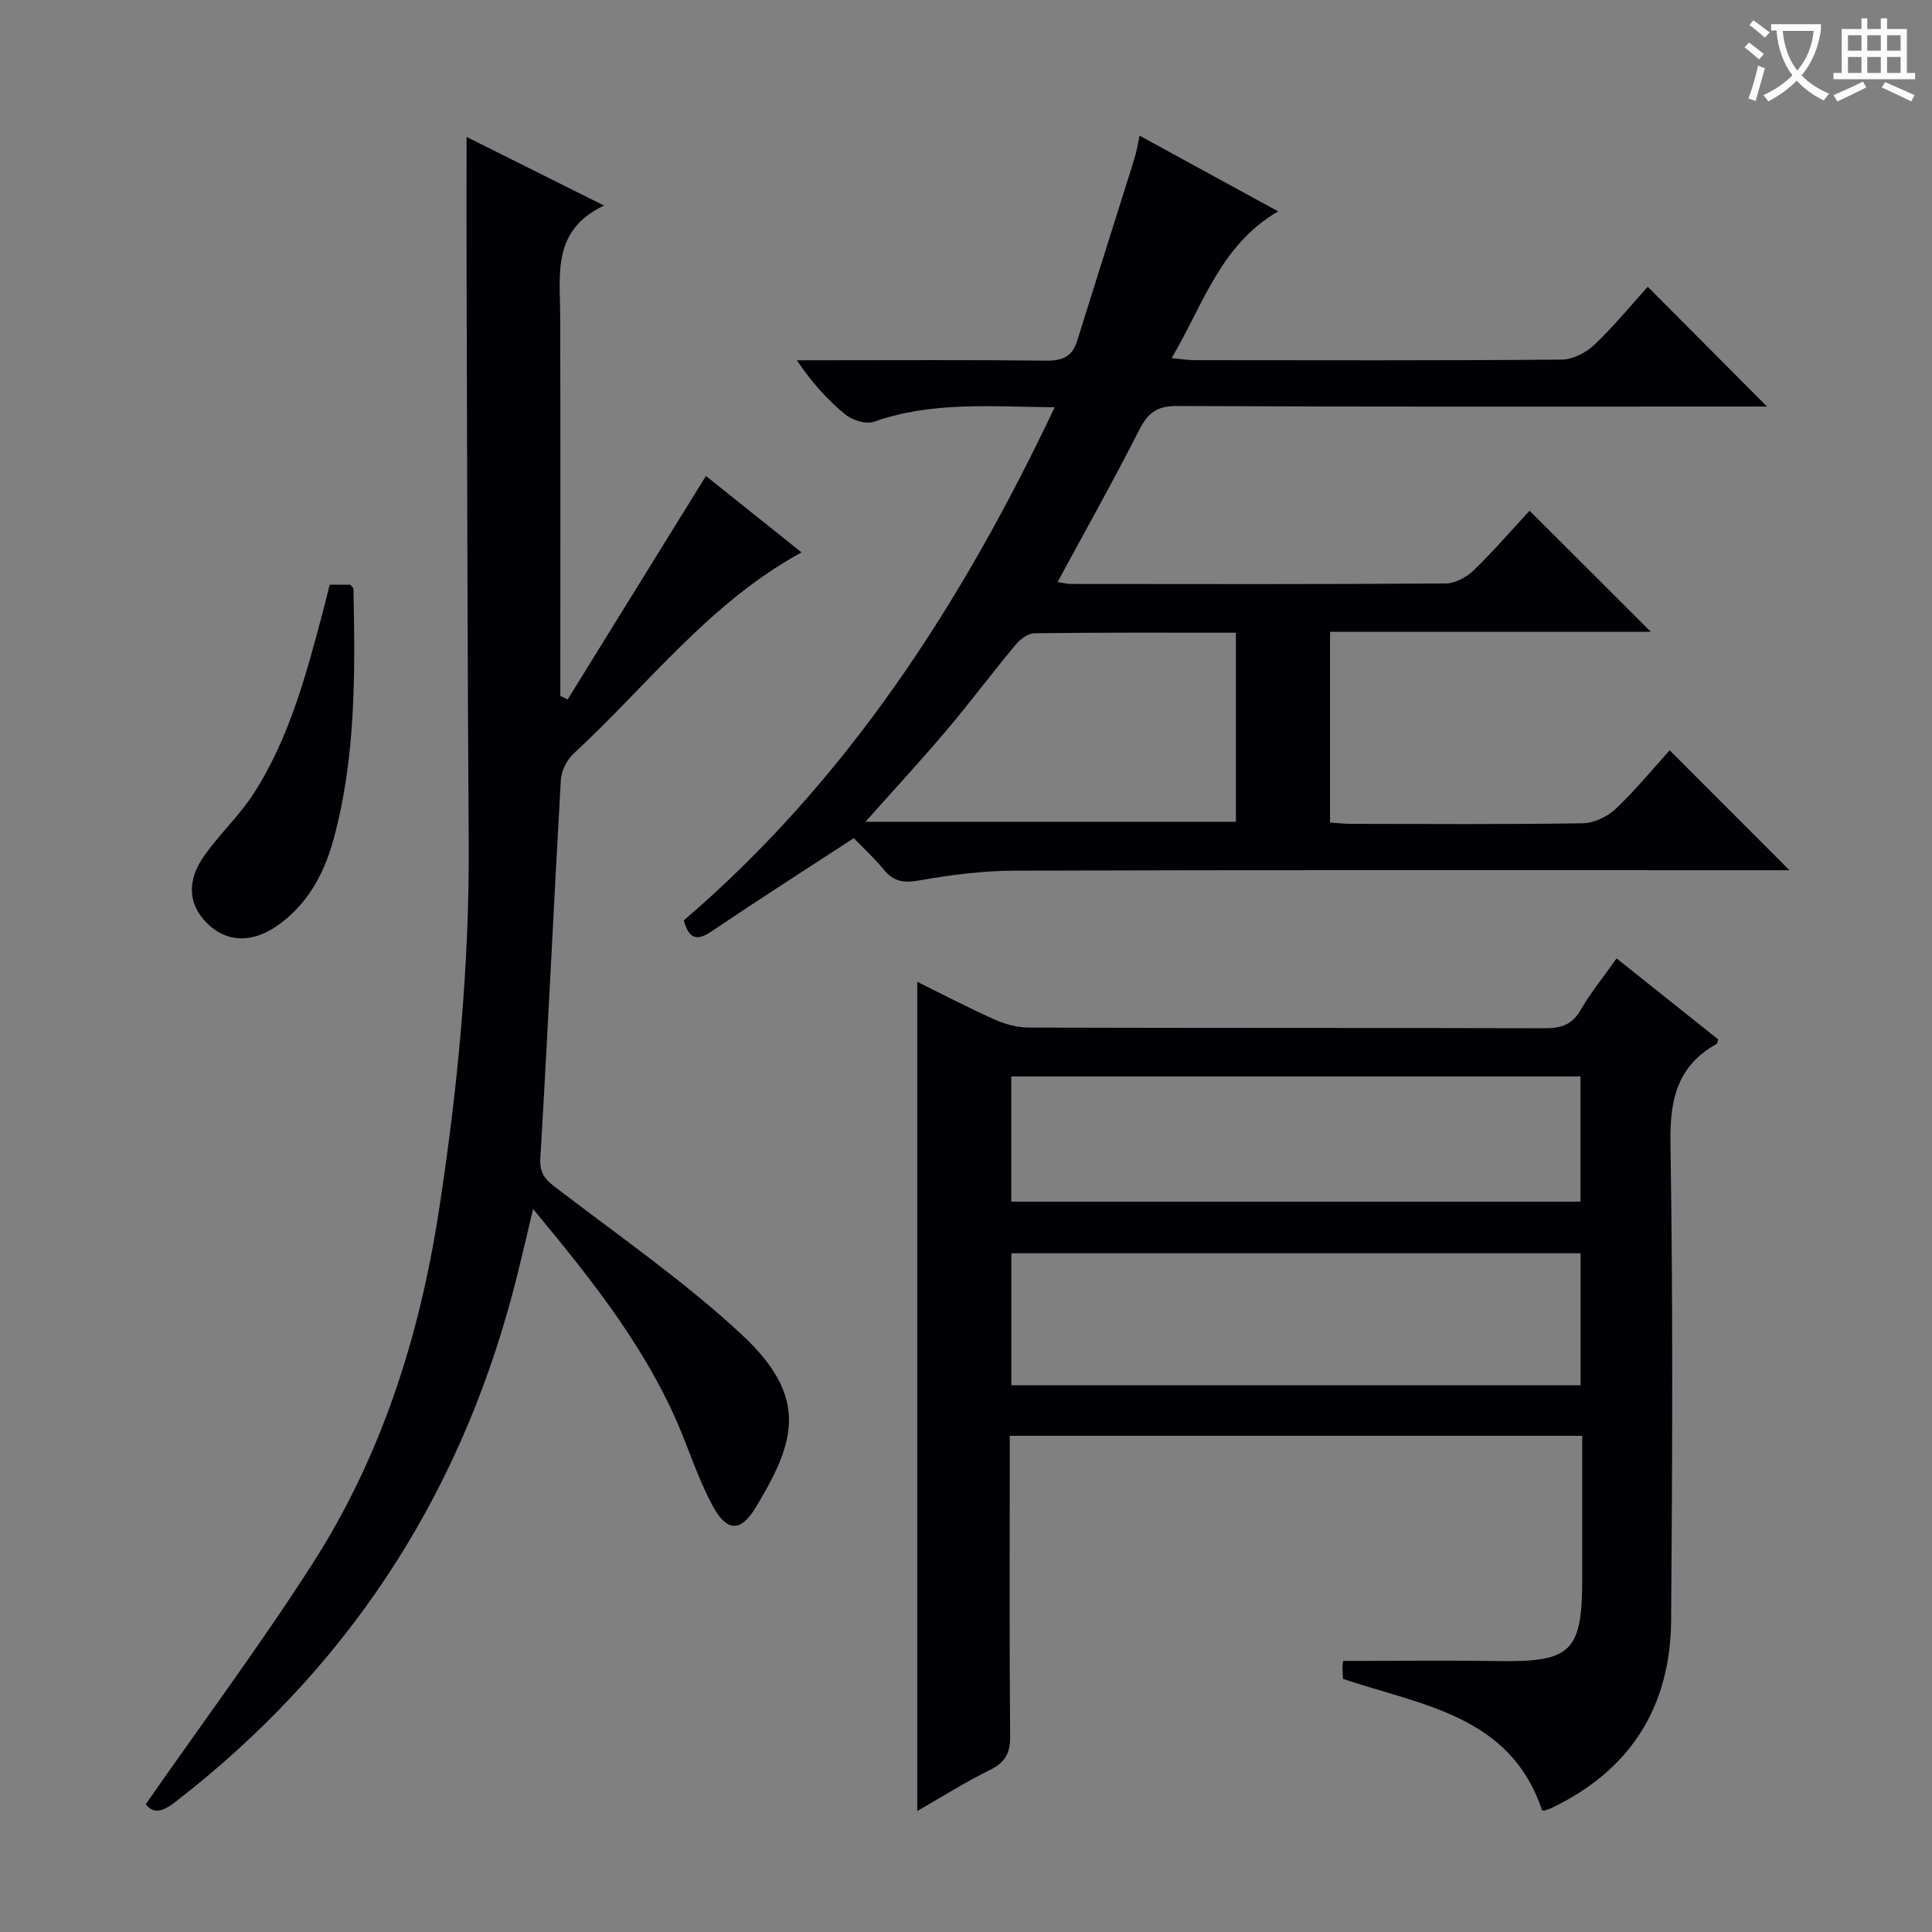
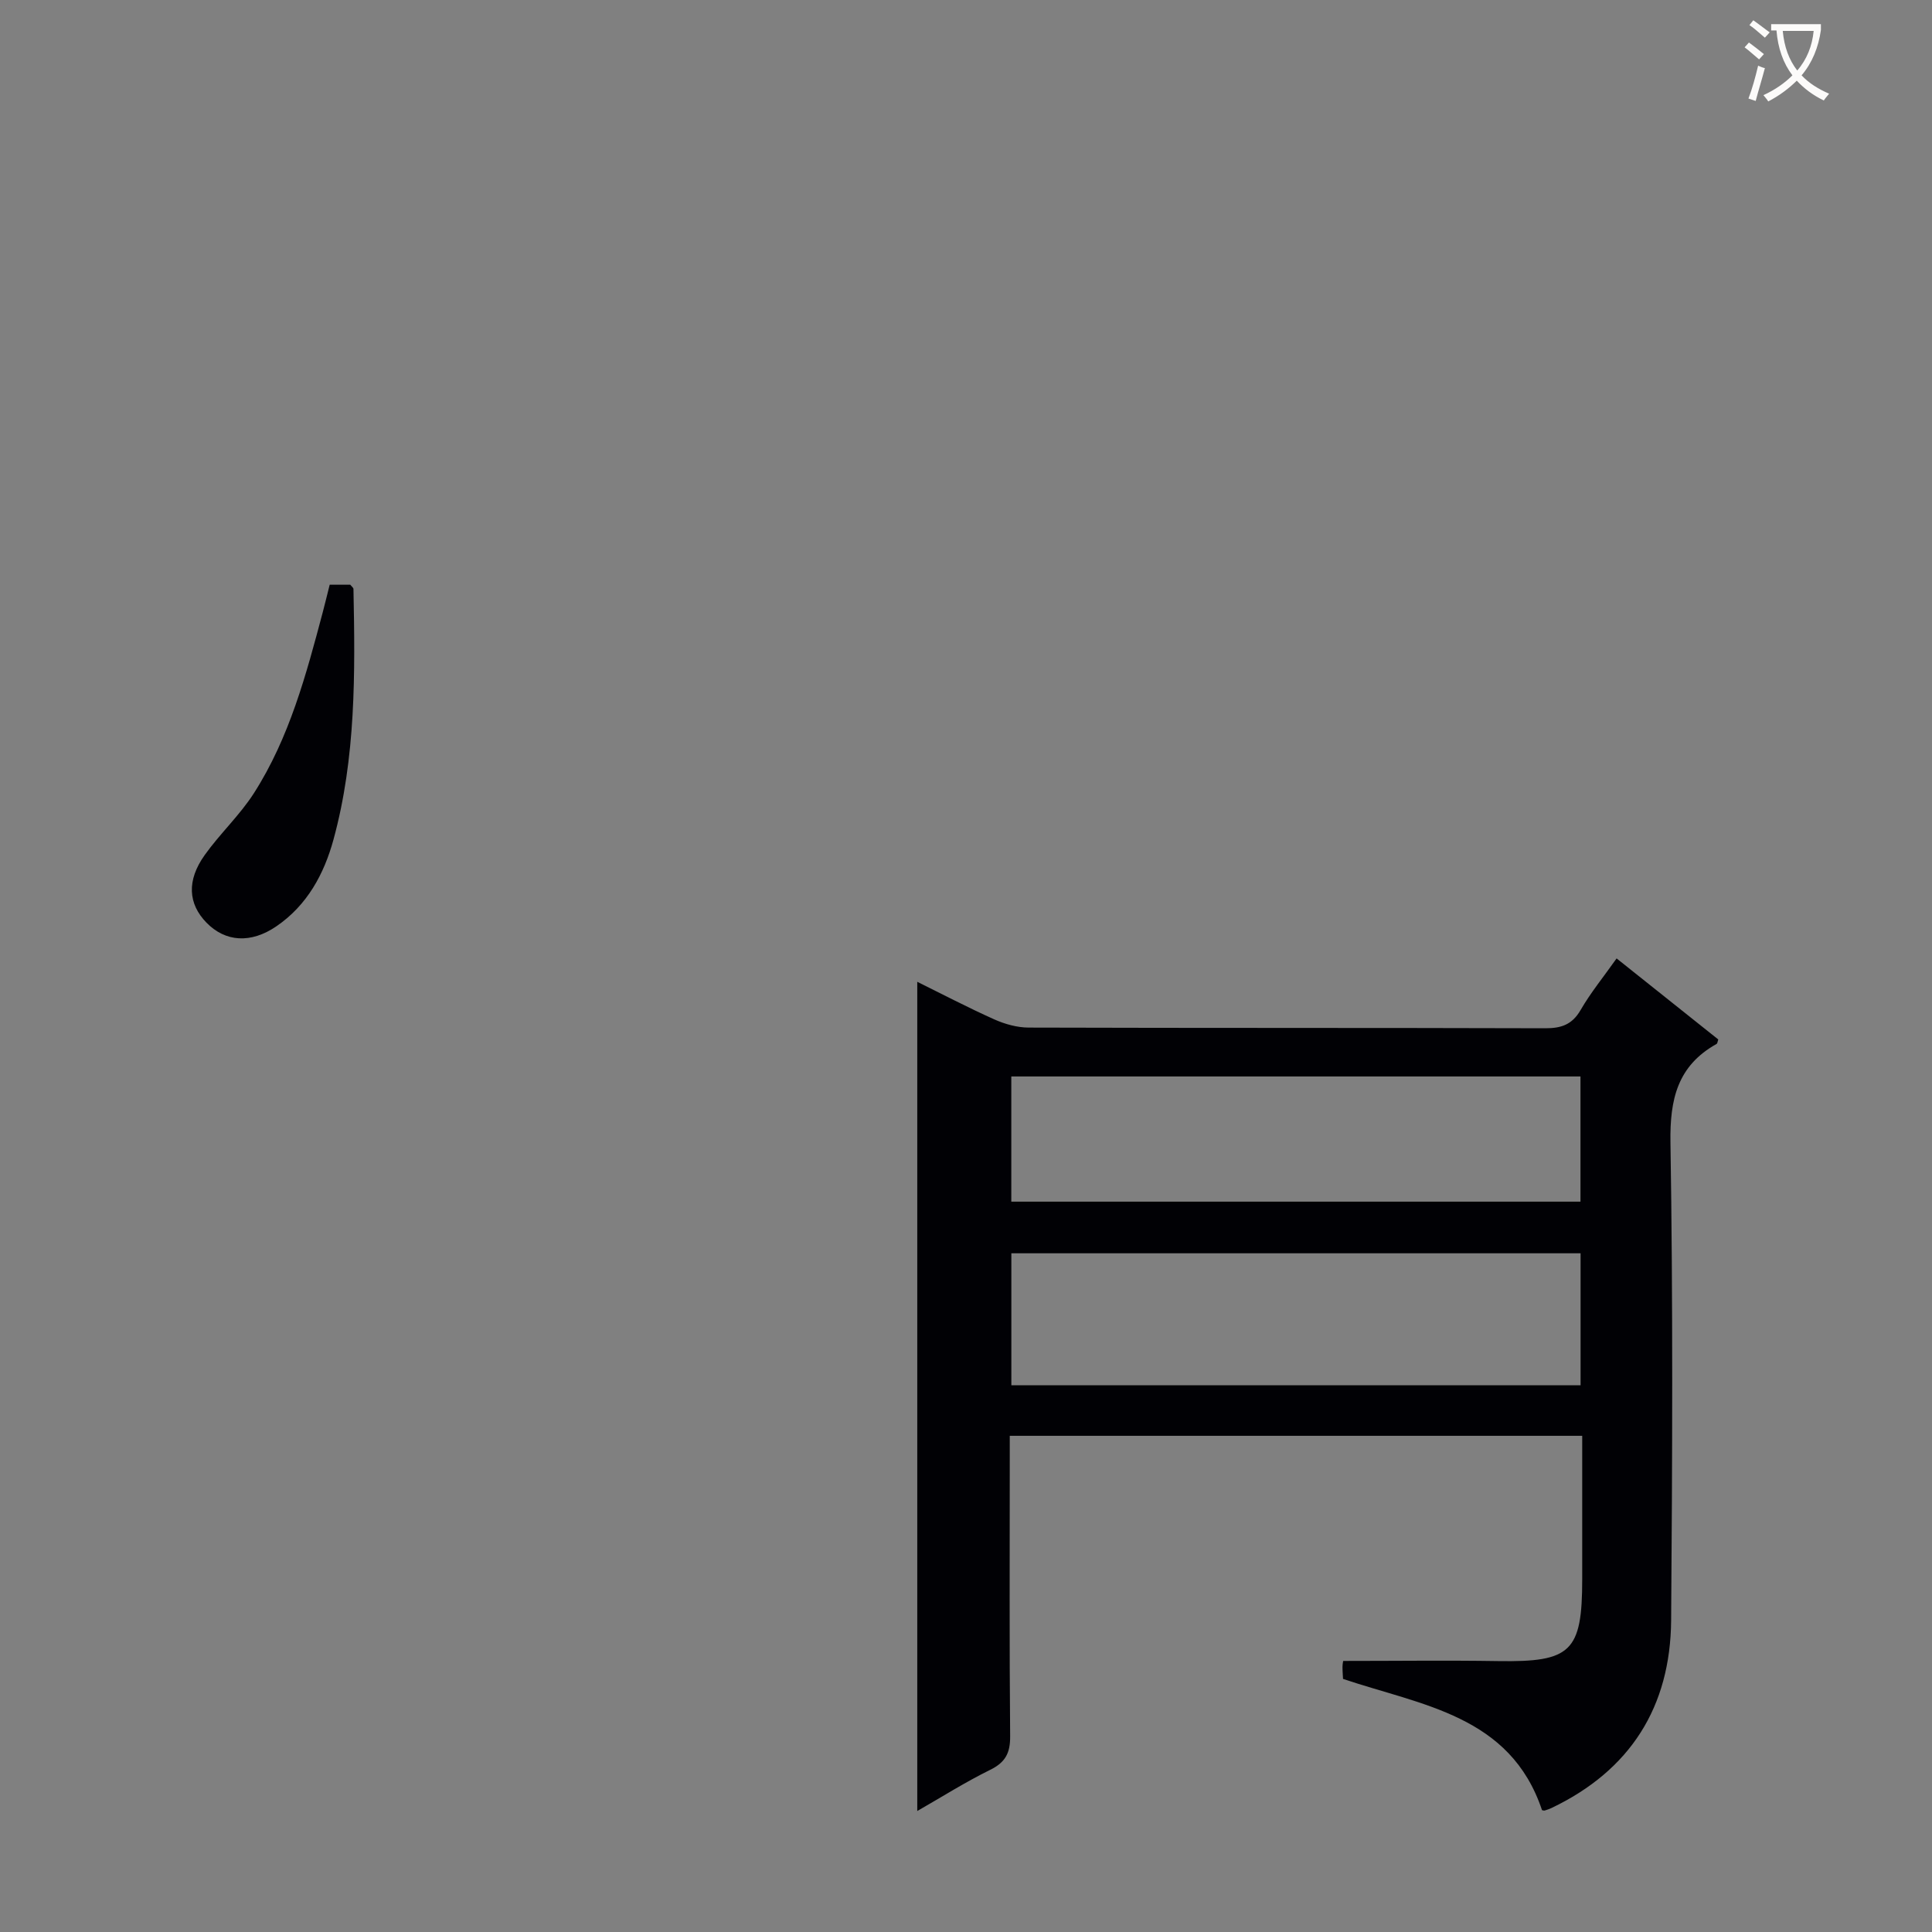
<svg xmlns="http://www.w3.org/2000/svg" enable-background="new 0 0 400 400" viewBox="0 0 400 400">
  <rect x="0" y="0" width="400" height="400" fill="#808080" stroke="none" />
  <g fill="#010105">
    <path d="m189.91 374.95c0-57.41 0-114.44 0-171.68 5.01 2.47 10.4 5.3 15.94 7.78 2.19.98 4.72 1.69 7.1 1.7 35.65.11 71.31.03 106.96.14 3.33.01 5.58-.74 7.34-3.78 2.07-3.58 4.72-6.82 7.45-10.68 7.13 5.68 14.1 11.24 21.05 16.78-.15.4-.16.82-.36.93-8.08 4.52-9.68 11.44-9.54 20.37.53 32.98.39 65.97.14 98.96-.14 17.92-8.44 31.07-24.79 38.87-.44.21-.92.36-1.39.51-.13.04-.3-.03-.55-.07-6.57-19.67-24.95-21.7-41.2-27.18-.04-.88-.12-1.7-.11-2.51.01-.63.15-1.26.15-1.21 10.88 0 21.48-.14 32.07.03 15.1.24 17.41-1.91 17.41-16.98 0-9.8 0-19.59 0-29.66-39.6 0-78.68 0-118.52 0v5.23c0 18.99-.09 37.99.08 56.98.03 3.46-.98 5.4-4.14 6.95-5.18 2.55-10.1 5.67-15.09 8.52zm137.33-115.47c-39.54 0-78.74 0-117.85 0v27.33h117.85c0-9.26 0-18.32 0-27.33zm-.02-10.69c0-8.76 0-17.31 0-25.92-39.55 0-78.73 0-117.84 0v25.92z" />
-     <path d="m218.36 84.32c-13.19-.12-25.46-1.24-37.42 3-1.64.58-4.48-.32-5.95-1.52-3.69-3.03-6.91-6.62-10.01-11.21h5.13c15.5 0 31-.1 46.5.08 3.3.04 5.37-.79 6.38-4.03 3.94-12.64 7.95-25.25 11.91-37.89.39-1.24.57-2.54 1.04-4.66 9.54 5.21 18.62 10.17 28.68 15.67-11.96 6.99-15.45 19.21-22.04 30.38 2.02.19 3.4.43 4.77.43 25.33.02 50.67.1 76-.12 2.29-.02 5.03-1.43 6.74-3.06 4.08-3.88 7.68-8.28 11.06-12.02 8.24 8.28 16.42 16.49 24.69 24.8-.83 0-2.49 0-4.16 0-39.33 0-78.67.08-118-.11-4.16-.02-6.04 1.44-7.83 4.97-5.33 10.51-11.12 20.8-16.88 31.45.74.12 1.77.42 2.8.42 25.83.03 51.67.08 77.5-.1 1.97-.01 4.35-1.28 5.82-2.7 4.15-4.01 7.93-8.41 11.59-12.36 8.49 8.48 16.69 16.67 25.09 25.06-21.97 0-44.01 0-66.4 0v39.5c1.45.09 2.91.27 4.37.27 16 .02 32 .13 48-.12 2.3-.04 5.06-1.37 6.77-2.98 4.09-3.87 7.67-8.26 11.18-12.13 8.26 8.27 16.34 16.36 24.8 24.83-1.65 0-3.5 0-5.35 0-51.67 0-103.33-.07-155 .09-6.61.02-13.28.86-19.79 2.02-3.2.57-5.29.29-7.34-2.2-2-2.43-4.34-4.58-6.25-6.55-10.13 6.61-19.88 12.85-29.48 19.33-3.25 2.2-4.71 1.25-5.71-2.3 33.85-29.02 57.47-65.47 76.79-106.24zm37.52 46.68c-14.21 0-27.99-.07-41.77.11-1.31.02-2.92 1.27-3.86 2.4-4.89 5.88-9.48 12.02-14.42 17.86-5.3 6.26-10.88 12.28-16.65 18.77h76.7c0-13.09 0-25.73 0-39.14z" />
-     <path d="m30.18 373.53c11.79-16.91 23.71-32.94 34.48-49.71 14.29-22.25 22.18-47.03 26.2-73.11 3.91-25.35 6.35-50.79 6.18-76.47-.26-39.12-.31-78.24-.44-117.36-.03-9.3 0-18.59 0-28.53 9.1 4.54 18.24 9.11 28.46 14.21-10.77 5.09-9.11 14.13-9.08 22.72.08 24.66.03 49.32.03 73.98v4.84c.51.24 1.02.47 1.52.71 9.52-15.39 19.05-30.78 28.63-46.27 6.21 4.97 12.96 10.36 19.79 15.83-19.01 10.34-31.81 27.44-47.16 41.63-1.4 1.29-2.56 3.54-2.67 5.42-1.49 26.06-2.68 52.13-4.24 78.19-.18 3 .7 4.35 2.88 6.02 13.05 10.03 26.69 19.44 38.71 30.59 14.21 13.18 11.16 22.39 2.95 35.95-3.13 5.18-6.04 4.94-8.94-.53-2.24-4.24-3.95-8.78-5.68-13.27-6.96-17.96-18.71-32.73-31.43-48.06-1.56 6.46-2.8 12.05-4.28 17.57-11.45 42.94-34.67 78.07-69.89 105.27-2.67 2.06-4.53 2.38-6.02.38z" />
    <path d="m68.26 121.06h4.26c.29.37.66.62.66.89.36 17.44.51 34.89-4.14 51.89-1.95 7.13-5.45 13.58-11.79 17.92-5.31 3.64-10.58 3.28-14.49-.72-3.81-3.9-4.15-8.73-.38-14.01 3.17-4.45 7.28-8.26 10.21-12.84 7.33-11.47 10.8-24.51 14.25-37.5.47-1.77.89-3.54 1.42-5.63z" />
  </g>
  <path d="m362.1 8.8c1.1.8 2.1 1.6 3.1 2.4l-1 1.1c-1.3-1.1-2.3-2-3-2.5zm1.9 4.8c.5.2.9.4 1.4.5-.6 2.3-1.3 4.5-1.9 6.8l-1.5-.5c.8-2.1 1.4-4.3 2-6.8zm-1-9.4c1.3.9 2.4 1.8 3.4 2.5l-1 1.1c-1.4-1.2-2.4-2.1-3.2-2.6zm3.7 2.2v-1.4h10.3v1.2c-.5 3.6-1.8 6.8-4 9.4 1.5 1.6 3.4 2.8 5.7 3.8-.3.4-.7.8-1.1 1.4-2.3-1.1-4.1-2.5-5.6-4.1-1.6 1.6-3.6 3.1-5.9 4.3-.3-.5-.7-.9-1-1.3 2.4-1.1 4.4-2.5 6-4.1-1.9-2.5-3-5.6-3.3-9.3h-1.1zm8.8 0h-6.4c.3 3.3 1.3 6 3 8.2 2-2.3 3.1-5.1 3.4-8.2z" fill="#fcfbfa" />
-   <path d="m385.3 3.8h1.3v2.2h2.8v-2.2h1.3v2.2h4.1v9.1h1.7v1.3h-16.9v-1.3h1.7v-9.1h4.1v-2.2zm.4 13.1.7 1.2c-1.8.9-3.8 1.9-6 2.9-.2-.4-.5-.8-.8-1.3 2.3-1 4.3-1.9 6.1-2.8zm-3.1-6.4h2.8v-3.2h-2.8zm0 4.6h2.8v-3.3h-2.8zm4-4.6h2.8v-3.2h-2.8zm0 4.6h2.8v-3.3h-2.8zm3.7 1.9c2.1.9 4.1 1.8 6.1 2.7l-.7 1.3c-2.2-1.1-4.2-2-6.1-2.9zm3.2-9.7h-2.8v3.2h2.8zm-2.8 7.8h2.8v-3.3h-2.8z" fill="#fcfbfa" />
</svg>